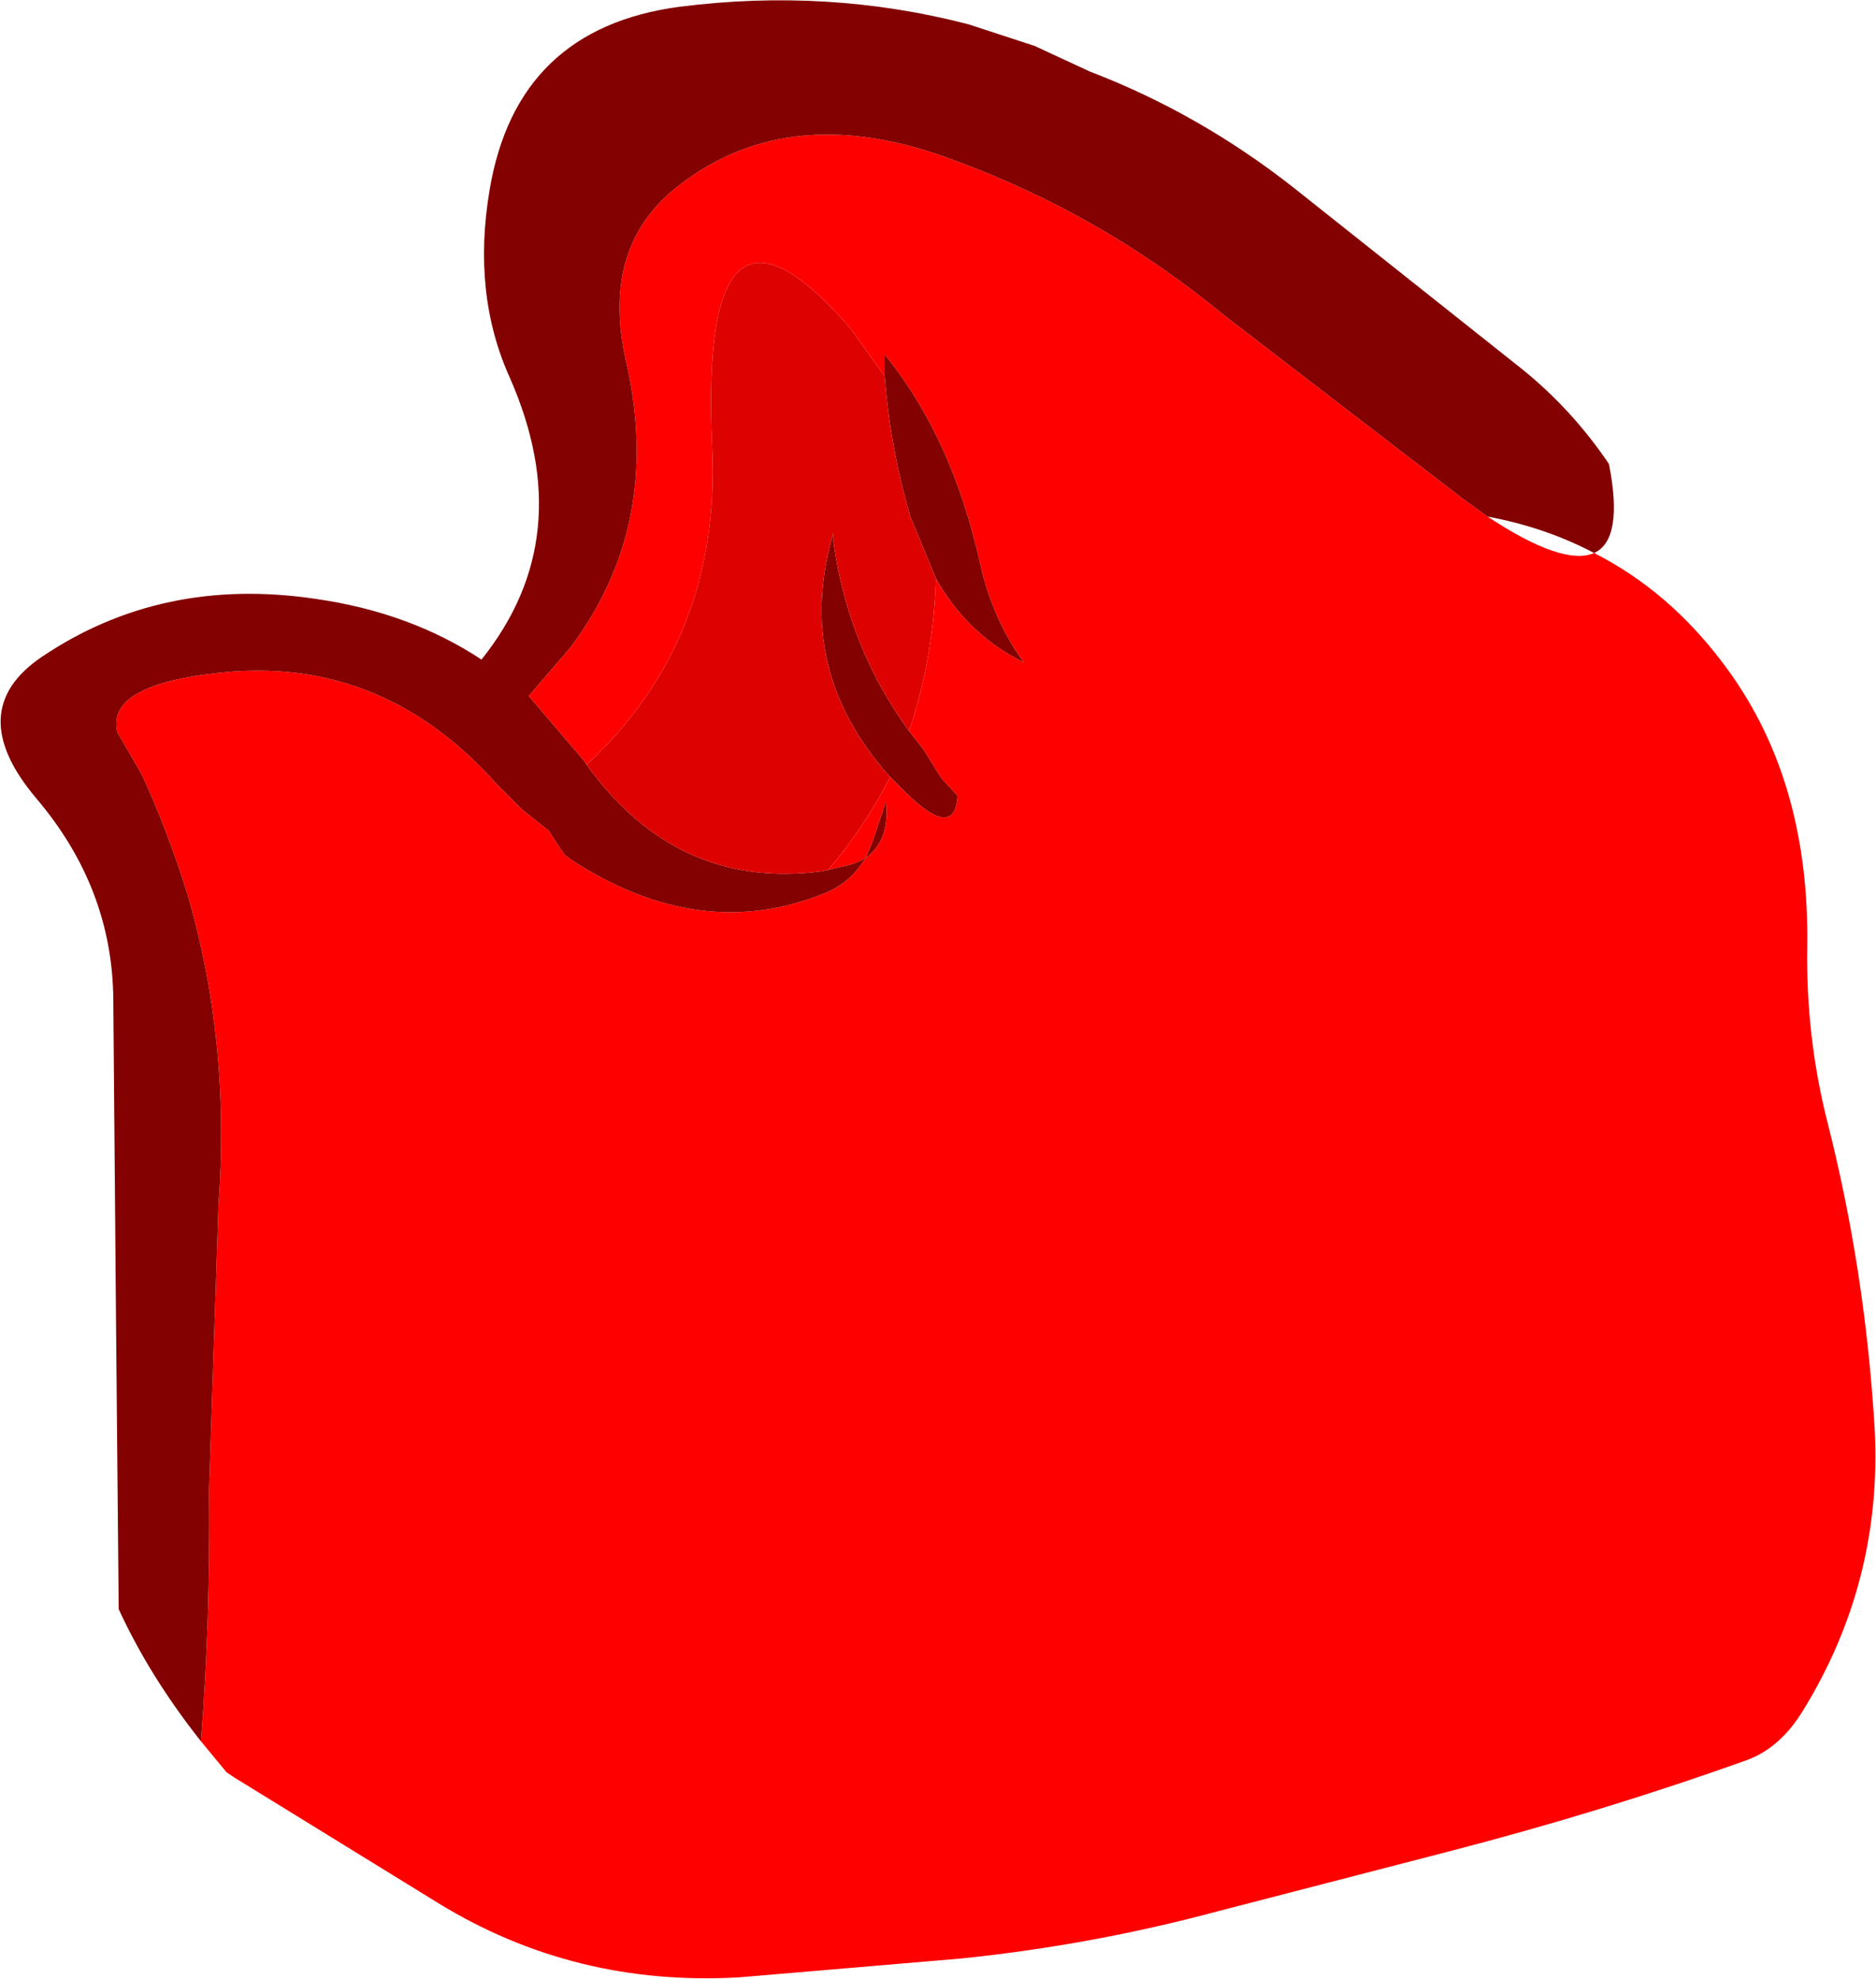
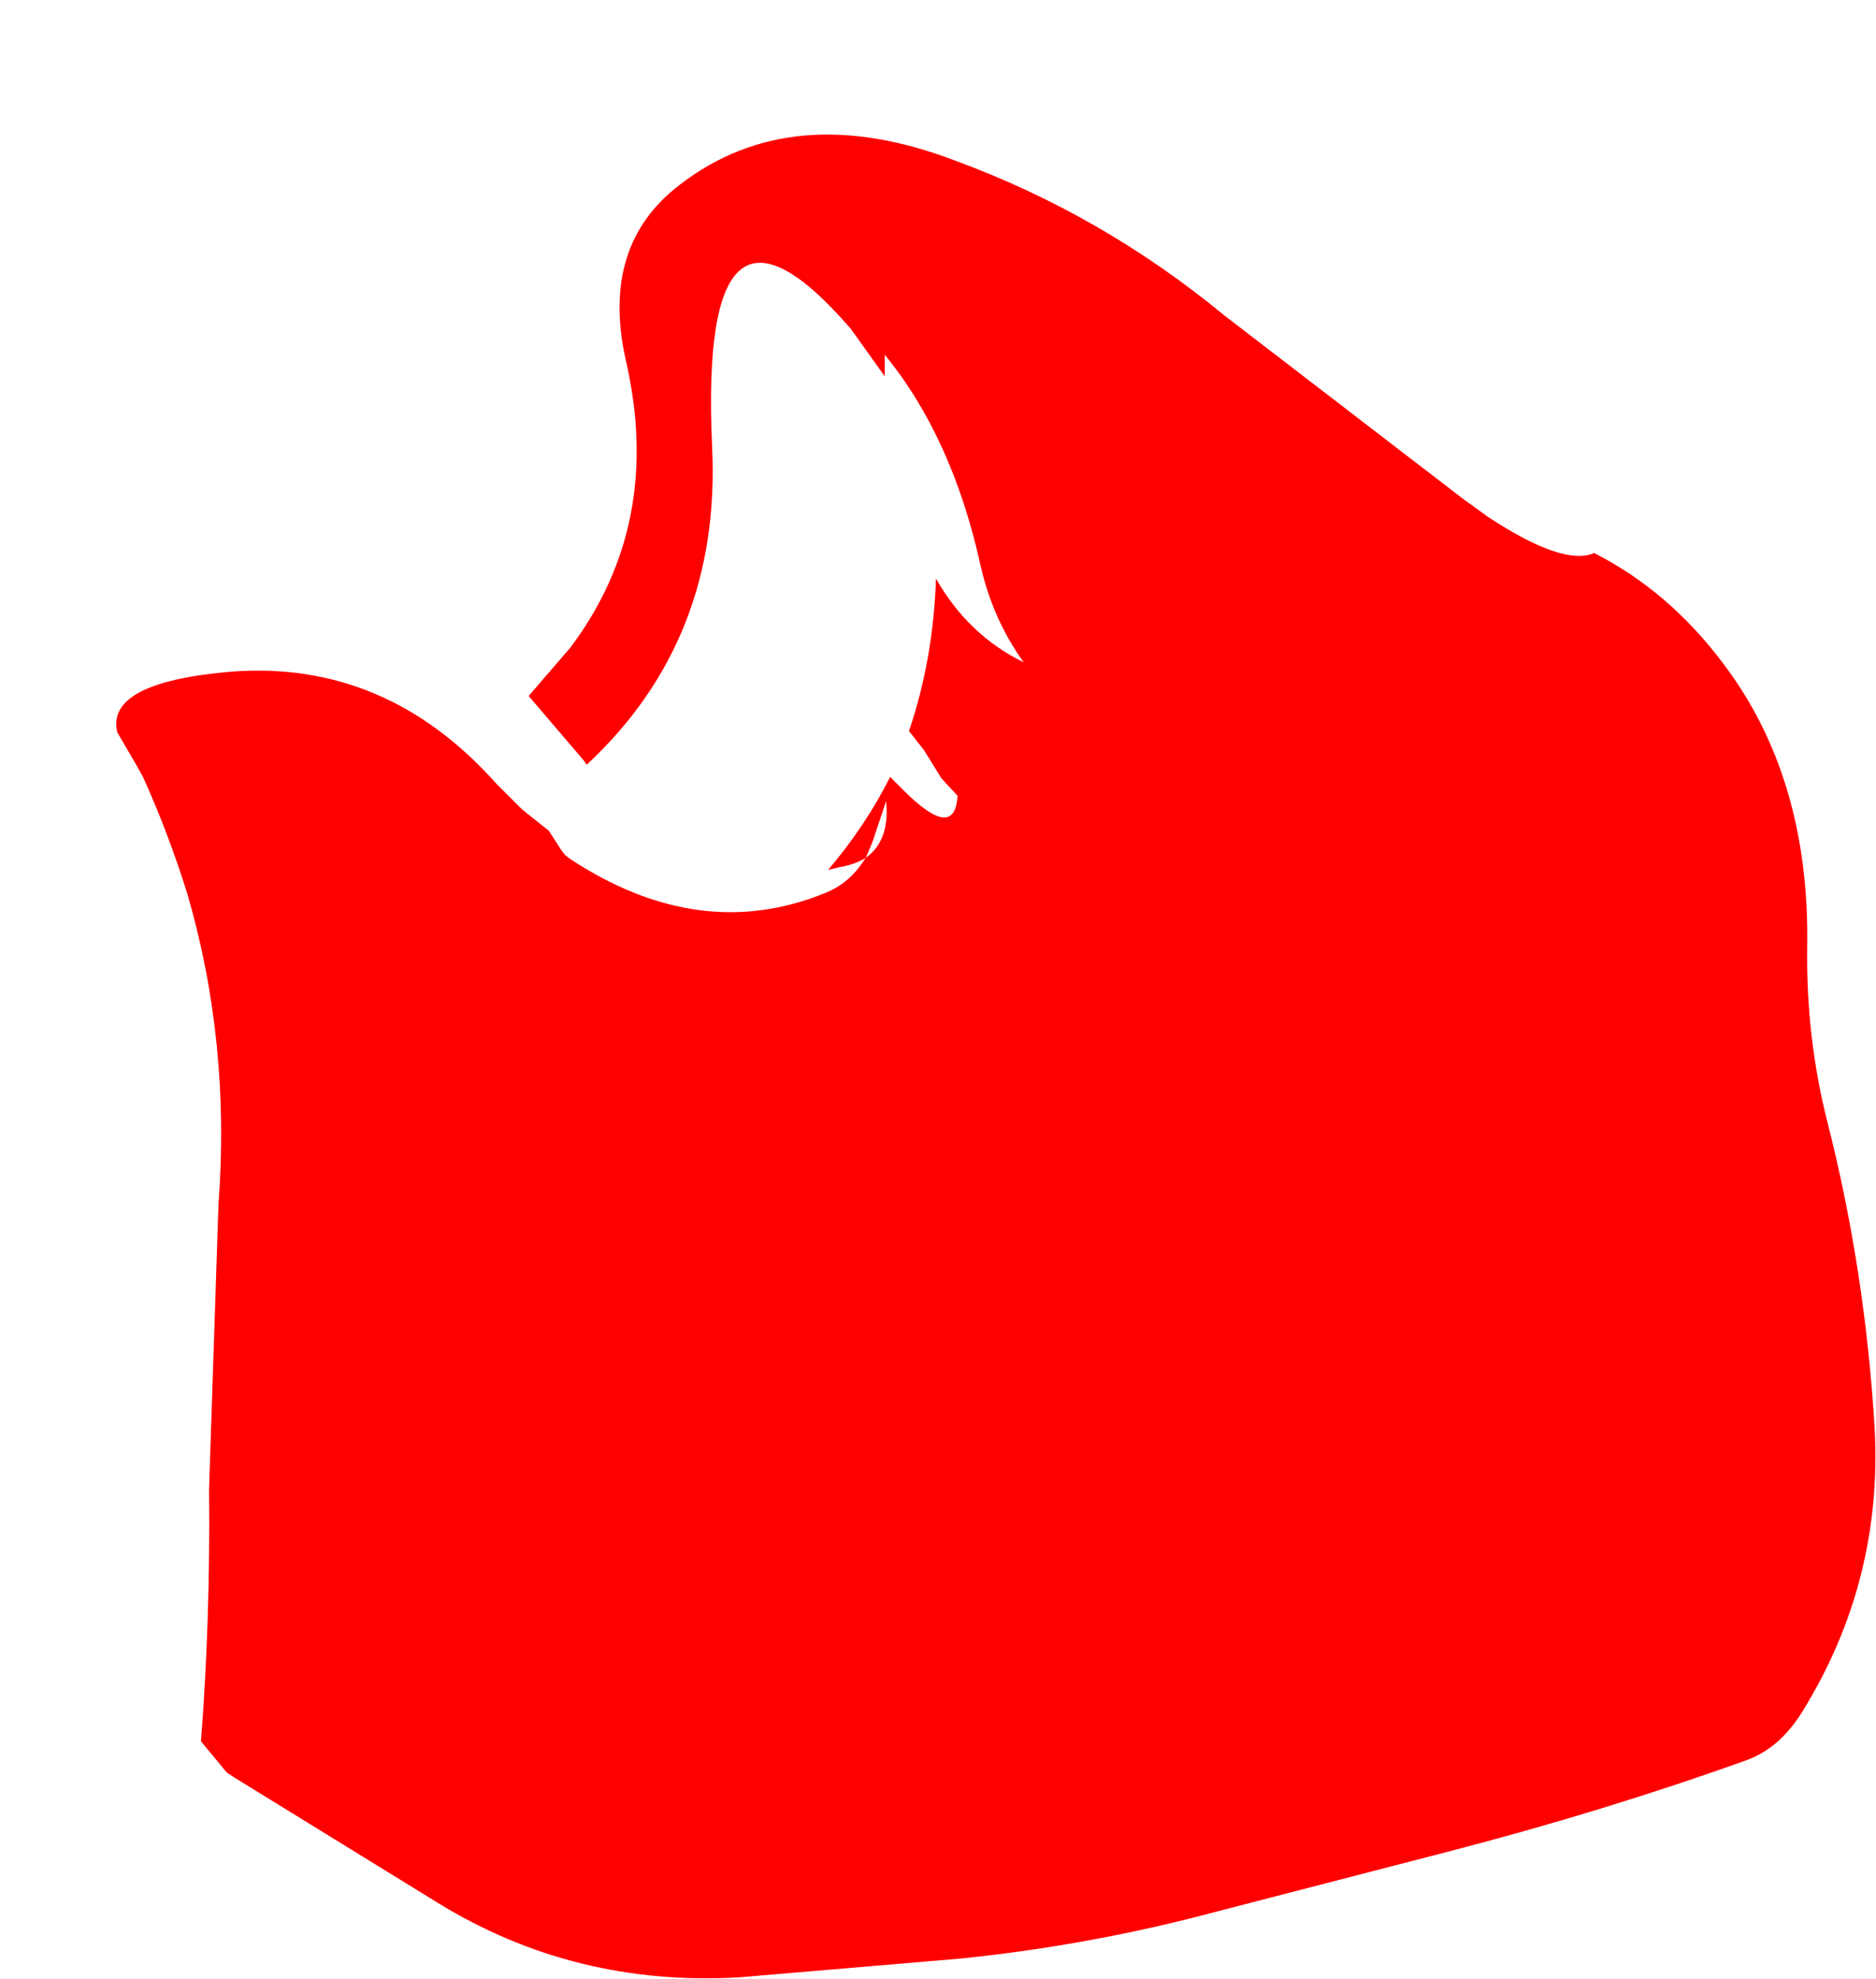
<svg xmlns="http://www.w3.org/2000/svg" height="73.35px" width="69.55px">
  <g transform="matrix(1.0, 0.0, 0.0, 1.0, 60.9, 83.9)">
    <path d="M-5.75 -64.75 Q-2.95 -62.9 -1.8 -63.4 0.95 -62.0 2.95 -59.35 6.2 -55.1 6.1 -48.8 6.05 -45.45 6.85 -42.3 8.25 -36.8 8.6 -30.95 8.9 -25.3 5.95 -20.5 5.1 -19.1 3.85 -18.65 -1.45 -16.75 -7.25 -15.25 L-15.75 -13.05 Q-20.4 -11.8 -25.25 -11.3 L-33.5 -10.6 Q-39.6 -10.25 -44.65 -13.35 L-52.2 -18.0 -52.5 -18.2 -53.45 -19.35 Q-53.1 -23.8 -53.15 -28.7 L-52.8 -39.25 Q-52.35 -45.25 -53.95 -50.75 -54.65 -53.0 -55.6 -55.1 L-55.85 -55.55 -56.55 -56.75 Q-57.0 -58.6 -52.35 -59.0 -46.6 -59.45 -42.5 -54.85 L-41.55 -53.9 -40.55 -53.1 -40.1 -52.4 -39.95 -52.2 -39.75 -52.05 Q-34.95 -48.9 -30.3 -50.8 -29.55 -51.1 -29.05 -51.75 L-28.8 -52.1 Q-27.9 -52.75 -28.05 -54.2 L-28.55 -52.7 -28.8 -52.1 Q-29.2 -51.85 -29.8 -51.75 L-30.2 -51.65 Q-28.8 -53.3 -27.9 -55.1 L-27.85 -55.05 -27.4 -54.6 Q-25.5 -52.7 -25.4 -54.4 L-26.0 -55.05 -26.65 -56.1 -27.2 -56.8 Q-26.3 -59.45 -26.2 -62.45 -25.0 -60.35 -22.95 -59.35 -24.1 -60.95 -24.55 -62.95 -25.6 -67.7 -28.1 -70.75 L-28.1 -69.95 -29.35 -71.7 Q-35.0 -78.25 -34.5 -67.35 -34.15 -60.2 -39.15 -55.55 L-39.25 -55.7 -41.3 -58.1 -39.75 -59.9 Q-36.3 -64.5 -37.7 -70.55 -38.65 -74.8 -35.7 -77.05 -31.55 -80.25 -25.5 -77.95 -20.05 -75.95 -15.5 -72.2 L-6.65 -65.4 -5.75 -64.75" fill="#ff0000" fill-rule="evenodd" stroke="none" />
-     <path d="M-5.75 -64.75 L-6.65 -65.4 -15.5 -72.2 Q-20.05 -75.95 -25.5 -77.95 -31.55 -80.25 -35.7 -77.05 -38.65 -74.8 -37.7 -70.55 -36.3 -64.5 -39.75 -59.9 L-41.3 -58.1 -39.25 -55.7 -39.15 -55.55 Q-35.8 -50.9 -30.45 -51.6 L-30.2 -51.65 -29.8 -51.75 Q-29.2 -51.85 -28.8 -52.1 L-28.55 -52.7 -28.05 -54.2 Q-27.9 -52.75 -28.8 -52.1 L-29.05 -51.75 Q-29.55 -51.1 -30.3 -50.8 -34.95 -48.9 -39.75 -52.05 L-39.95 -52.2 -40.1 -52.4 -40.55 -53.1 -41.55 -53.9 -42.5 -54.85 Q-46.6 -59.45 -52.35 -59.0 -57.0 -58.6 -56.55 -56.75 L-55.85 -55.55 -55.6 -55.1 Q-54.65 -53.0 -53.95 -50.75 -52.35 -45.25 -52.8 -39.25 L-53.15 -28.7 Q-53.1 -23.8 -53.45 -19.35 -55.35 -21.75 -56.5 -24.25 L-56.6 -35.1 -56.7 -46.9 Q-56.75 -51.0 -59.55 -54.3 -62.3 -57.55 -59.35 -59.55 -54.9 -62.55 -49.2 -61.7 -45.7 -61.2 -43.05 -59.45 -39.4 -64.0 -42.0 -69.9 -43.4 -73.0 -42.75 -76.85 -41.75 -82.85 -35.7 -83.65 -30.2 -84.35 -25.0 -83.0 L-22.55 -82.2 -20.5 -81.25 Q-16.45 -79.7 -12.95 -76.95 L-4.45 -70.2 Q-2.6 -68.7 -1.25 -66.7 -0.7 -63.9 -1.8 -63.4 -3.6 -64.35 -5.75 -64.75 M-28.1 -69.95 L-28.1 -70.75 Q-25.6 -67.7 -24.55 -62.95 -24.1 -60.95 -22.95 -59.35 -25.0 -60.35 -26.2 -62.45 L-27.15 -64.75 Q-27.9 -67.3 -28.1 -69.95 M-27.2 -56.8 L-26.65 -56.1 -26.0 -55.05 -25.4 -54.4 Q-25.5 -52.7 -27.4 -54.6 L-27.85 -55.05 -27.9 -55.1 Q-31.5 -59.1 -30.0 -64.15 L-30.0 -63.8 Q-29.45 -59.9 -27.2 -56.8" fill="#830101" fill-rule="evenodd" stroke="none" />
-     <path d="M-39.15 -55.55 Q-34.15 -60.2 -34.5 -67.35 -35.0 -78.25 -29.35 -71.7 L-28.1 -69.95 Q-27.9 -67.3 -27.15 -64.75 L-26.2 -62.45 Q-26.3 -59.45 -27.2 -56.8 -29.45 -59.9 -30.0 -63.8 L-30.0 -64.15 Q-31.5 -59.1 -27.9 -55.1 -28.8 -53.3 -30.2 -51.65 L-30.45 -51.6 Q-35.8 -50.9 -39.15 -55.55" fill="#de0101" fill-rule="evenodd" stroke="none" />
  </g>
</svg>